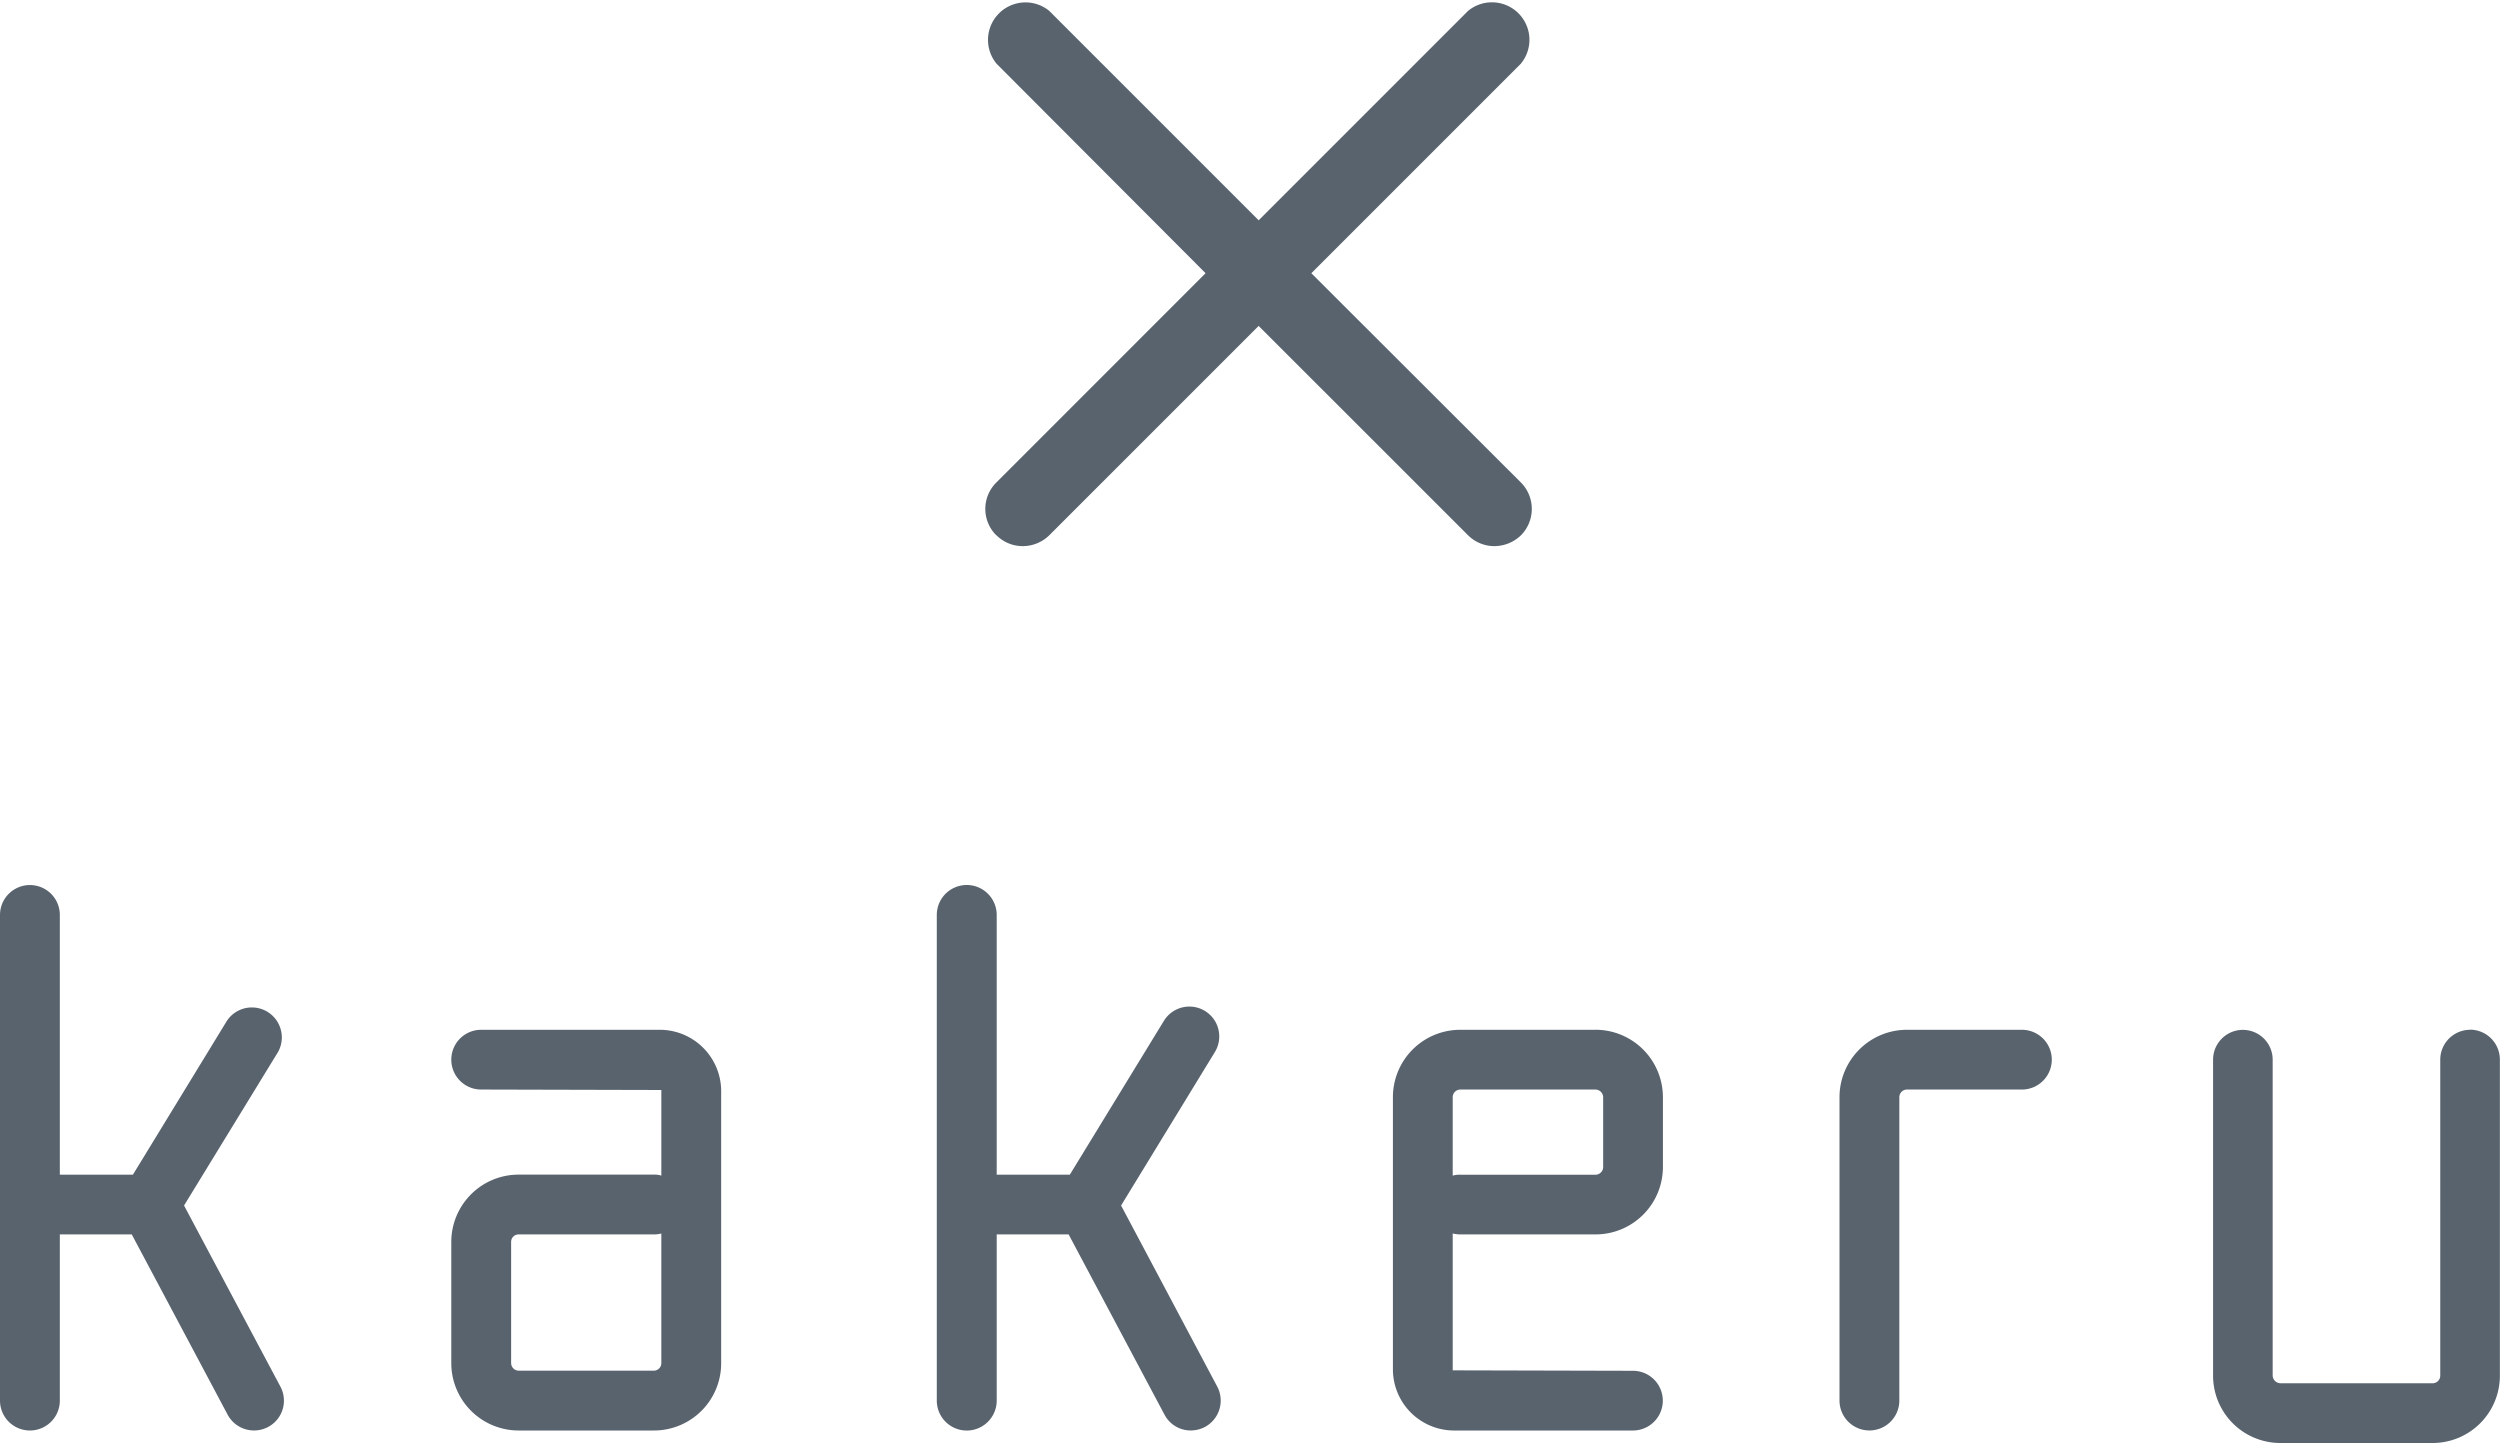
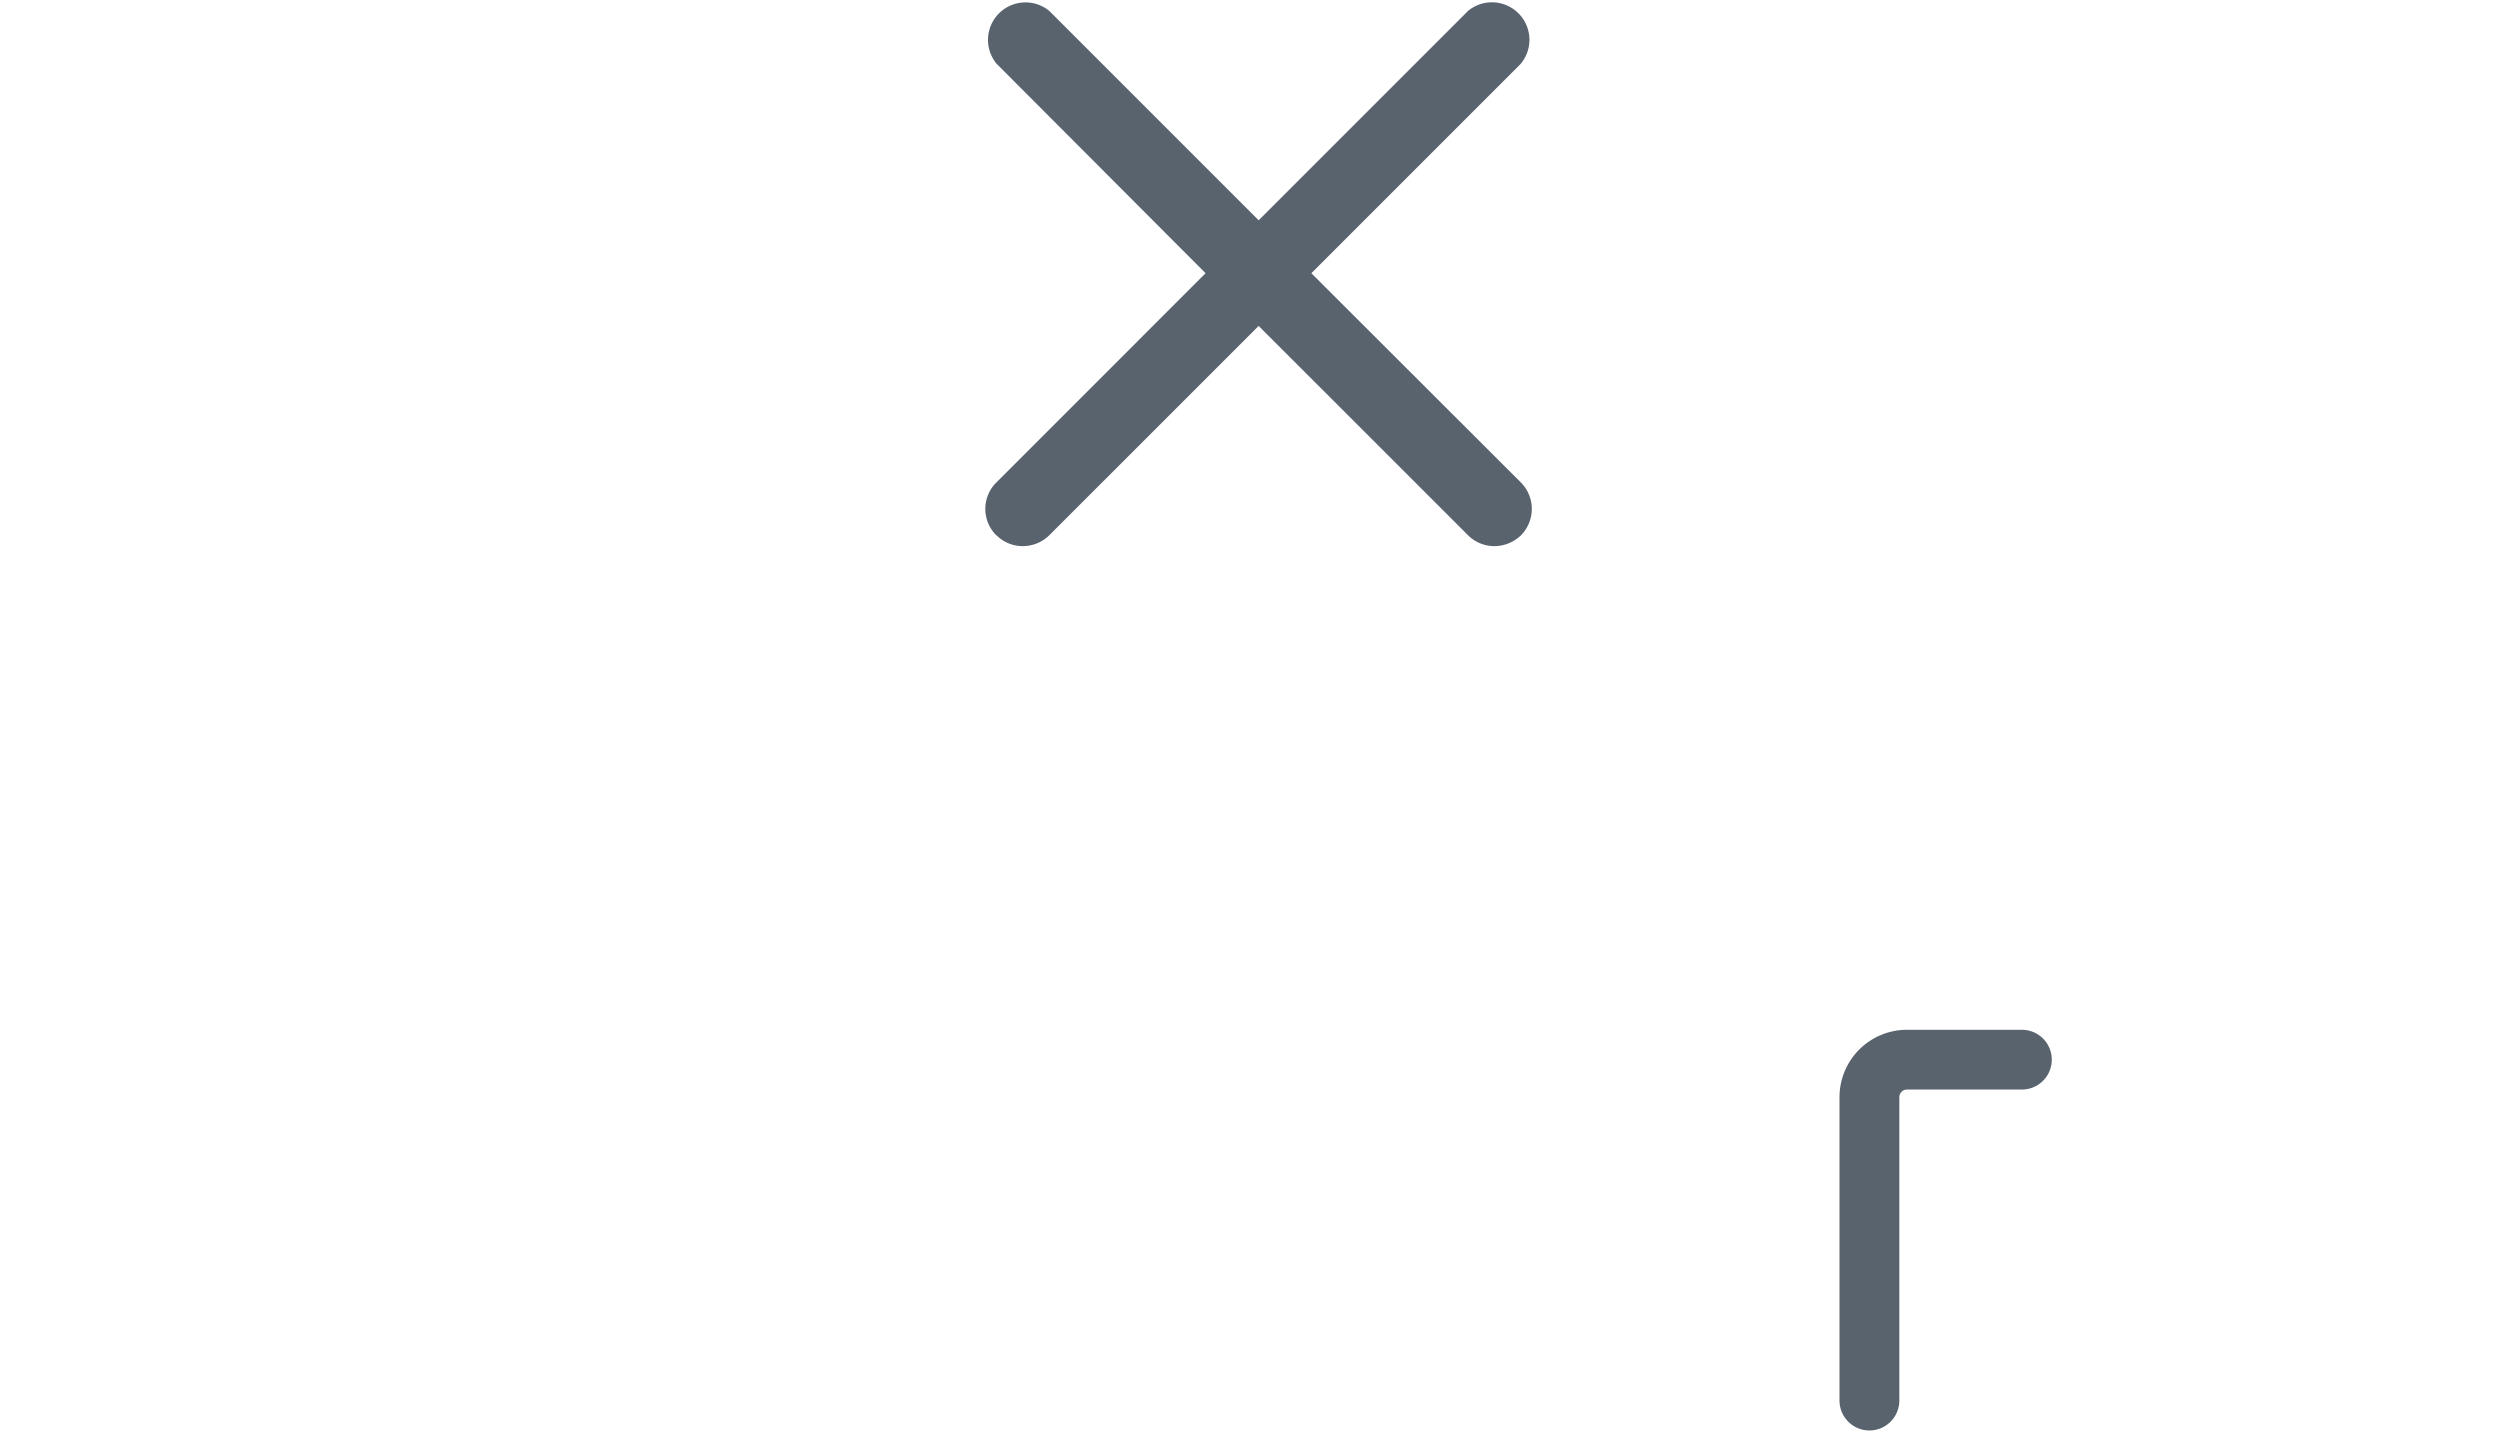
<svg xmlns="http://www.w3.org/2000/svg" width="60" height="34.63" viewBox="0 0 60 34.63">
  <g id="グループ_151" data-name="グループ 151" transform="translate(-361 219.001)">
    <g id="グループ_152" data-name="グループ 152" transform="translate(361 -219.001)">
      <g id="グループ_153" data-name="グループ 153" transform="translate(0 0)">
        <path id="パス_1" data-name="パス 1" d="M17.282,12.847a.889.889,0,0,0,.631.26.908.908,0,0,0,.635-.26l5.025-5.025L28.6,12.847a.894.894,0,0,0,.631.26.922.922,0,0,0,.638-.26.9.9,0,0,0,0-1.266L24.838,6.557l5.028-5.028A.9.9,0,0,0,28.6.261L23.574,5.287,18.548.261a.9.9,0,0,0-1.266,1.267L22.3,6.557l-5.023,5.024a.892.892,0,0,0,0,1.266" transform="translate(6.634 0)" fill="#59636e" />
-         <path id="パス_2" data-name="パス 2" d="M4.417,22.973,6.672,19.29a.719.719,0,0,0-1.227-.748L3.19,22.233H1.436V16A.718.718,0,0,0,0,16V27.655a.718.718,0,0,0,1.436,0V23.667H3.162l2.3,4.324a.716.716,0,0,0,.637.381.715.715,0,0,0,.631-1.052Z" transform="translate(0 5.959)" fill="#59636e" />
-         <path id="パス_3" data-name="パス 3" d="M20.6,22.973l2.251-3.683a.717.717,0,0,0-1.224-.748l-2.257,3.691H17.615V16a.719.719,0,0,0-1.438,0V27.655a.719.719,0,0,0,1.438,0V23.667h1.726l2.3,4.324a.709.709,0,0,0,.632.381.727.727,0,0,0,.335-.082.718.718,0,0,0,.3-.97Z" transform="translate(6.306 5.959)" fill="#59636e" />
-         <path id="パス_4" data-name="パス 4" d="M12.823,17.783H8.51a.717.717,0,1,0,0,1.434l4.324.011v2.055a.514.514,0,0,0-.175-.024H9.408a1.616,1.616,0,0,0-1.615,1.612v2.913A1.617,1.617,0,0,0,9.408,27.4h3.251a1.613,1.613,0,0,0,1.611-1.614V19.228a1.475,1.475,0,0,0-1.447-1.445m.011,8a.182.182,0,0,1-.175.181H9.408a.184.184,0,0,1-.179-.181V22.872a.179.179,0,0,1,.179-.178h3.251a.7.7,0,0,0,.175-.022Z" transform="translate(3.038 6.932)" fill="#59636e" />
-         <path id="パス_5" data-name="パス 5" d="M28.914,17.783H25.668A1.616,1.616,0,0,0,24.054,19.4v6.554A1.469,1.469,0,0,0,25.5,27.4h4.315a.716.716,0,1,0,0-1.433l-4.326-.011V22.672a.833.833,0,0,0,.179.022h3.247a1.618,1.618,0,0,0,1.619-1.614V19.4a1.62,1.62,0,0,0-1.619-1.618m.185,3.3a.185.185,0,0,1-.185.179H25.668a.588.588,0,0,0-.179.022V19.4a.185.185,0,0,1,.179-.183h3.247a.188.188,0,0,1,.185.183Z" transform="translate(9.376 6.932)" fill="#59636e" />
        <path id="パス_6" data-name="パス 6" d="M36.144,17.783H33.381A1.619,1.619,0,0,0,31.766,19.4v7.281a.718.718,0,0,0,1.436,0V19.4a.184.184,0,0,1,.179-.183h2.763a.717.717,0,1,0,0-1.434" transform="translate(12.382 6.932)" fill="#59636e" />
-         <path id="パス_7" data-name="パス 7" d="M44.386,17.783a.718.718,0,0,0-.717.72v7.581a.183.183,0,0,1-.177.182H39.832a.19.19,0,0,1-.185-.182V18.5a.715.715,0,1,0-1.43,0v7.581A1.615,1.615,0,0,0,39.832,27.7h3.661A1.615,1.615,0,0,0,45.1,26.084V18.5a.718.718,0,0,0-.717-.72" transform="translate(14.897 6.932)" fill="#59636e" />
      </g>
    </g>
  </g>
</svg>